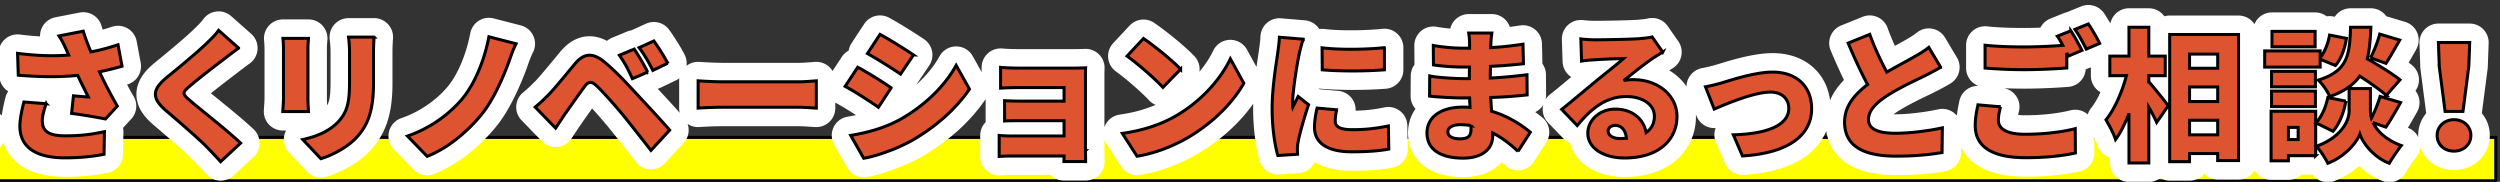
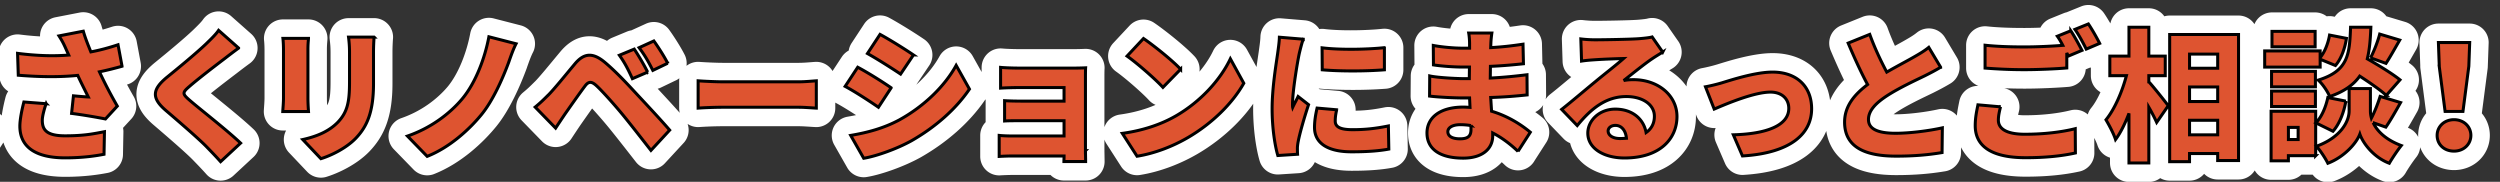
<svg xmlns="http://www.w3.org/2000/svg" width="825" height="60">
  <rect width="100%" height="100%" fill="#333333" stroke="none" />
  <g>
    <title>Layer 1</title>
    <g id="svg_1" stroke="null">
      <g id="svg_2" data-name="コンテンツ" stroke="null">
-         <path id="svg_3" fill="#ff0" d="m-729.028,45.337l1552.625,0l0,14.314l-1552.625,0l0,-14.314z" stroke="null" />
        <path id="svg_4" d="m-724.052,35.25c-0.379,1.6 -0.707,2.922 -0.707,4.429c0,2.644 2.408,4.623 8.723,4.623s12.167,-0.707 16.646,-1.836l0.051,8.016c-4.479,0.994 -9.902,1.558 -16.41,1.558c-11.367,0 -16.646,-3.865 -16.646,-10.559c0,-2.88 0.564,-5.187 0.893,-6.887l7.452,0.657zm23.197,-25.083c1.179,1.743 2.829,4.808 3.679,6.458l-4.479,1.886l-0.522,-1.036l0,4.951c-3.301,0.286 -9.481,0.564 -14.002,0.564c-5.001,0 -9.102,-0.236 -12.967,-0.522l0,-7.544c3.486,0.379 7.873,0.564 12.916,0.564c4.151,0 9.102,-0.236 12.731,-0.522c-0.564,-1.086 -1.179,-2.172 -1.793,-3.014l4.429,-1.793l0.008,0.008l-0,-0zm5.801,-2.265c1.229,1.793 2.922,4.808 3.722,6.416l-4.429,1.886c-0.943,-1.937 -2.45,-4.715 -3.722,-6.509l4.429,-1.793zm19.947,19.096c1.701,1.836 5.515,6.694 6.416,7.873l-3.823,5.515c-0.615,-1.364 -1.558,-3.208 -2.593,-5.001l0,18.389l-6.551,0l0,-16.36c-1.271,3.351 -2.779,6.416 -4.429,8.63c-0.615,-1.937 -2.122,-4.766 -3.157,-6.509c2.922,-3.587 5.372,-9.38 6.744,-14.566l-5.473,0l0,-6.458l6.315,0l0,-9.523l6.551,0l0,9.523l5.422,0l0,6.458l-5.422,0l0,2.029l-0,0zm29.613,-15.61l0,41.586l-6.887,0l0,-2.307l-9.287,0l0,2.686l-6.551,0l0,-41.965l22.725,0l-0,0zm-16.175,6.466l0,4.665l9.287,0l0,-4.665l-9.287,0zm0,10.845l0,4.808l9.287,0l0,-4.808l-9.287,0zm9.287,15.796l0,-4.808l-9.287,0l0,4.808l9.287,0zm33.806,-22.355l-18.296,0l0,-5.33l18.296,0l0,2.214c1.507,-1.793 2.644,-4.715 3.115,-7.452l5.566,1.086c-0.472,3.208 -1.701,6.744 -3.629,8.959l-5.044,-2.071l0,2.593l-0.008,0l0,0zm-1.457,29.234l-9.009,0l0,1.701l-5.709,0l0,-16.36l14.71,0l0,14.667l0.008,-0.008l0,-0zm-0.101,-22.725l-14.474,0l0,-5.094l14.474,0l0,5.094zm-14.474,1.415l14.474,0l0,5.094l-14.474,0l0,-5.094zm14.381,-14.617l-14.238,0l0,-5.094l14.238,0l0,5.094zm-8.816,26.59l0,4.008l3.208,0l0,-4.008l-3.208,0zm18.953,-8.672c-0.615,3.629 -2.071,7.494 -4.244,9.952l-5.658,-2.779c1.886,-1.836 3.301,-5.237 3.957,-8.344l5.944,1.179l0,-0.008l0,0zm9.009,7.123c1.271,2.686 4.008,5.566 9.287,7.544c-1.229,1.558 -3.014,4.193 -3.957,5.843c-5.187,-1.937 -8.723,-6.694 -9.717,-9.616c-1.086,2.922 -5.094,7.544 -10.559,9.616c-0.758,-1.558 -2.543,-4.294 -3.772,-5.608c8.016,-2.88 10.794,-8.201 10.794,-11.645l0,-7.401l7.022,0l0,7.401c0,0.707 0.093,1.507 0.328,2.358c1.128,-2.172 2.214,-5.001 2.88,-7.165l6.744,2.029c-1.701,3.014 -3.444,6.079 -4.858,8.108l-4.193,-1.465l0,0zm4.336,-9.009c-1.886,-1.743 -5.422,-4.193 -8.774,-6.365c-1.979,2.829 -5.094,5.094 -9.902,6.744c-0.657,-1.65 -2.358,-4.151 -3.772,-5.422c9.902,-3.065 10.323,-8.437 10.66,-17.446l6.694,0c-0.143,3.915 -0.421,7.401 -1.179,10.424c3.722,2.122 8.344,4.951 10.794,6.93l-4.53,5.136l0.008,0l0,0zm-5.187,-12.402c1.128,-2.172 2.408,-5.422 3.014,-7.83l6.601,1.979c-1.65,2.88 -3.25,5.751 -4.53,7.687l-5.094,-1.836l0.008,0zm29.941,-6.273c-0.421,1.036 -1.086,3.915 -1.271,4.766c-0.564,2.408 -2.172,13.295 -2.172,17.631c0,0.143 0,0.893 0.051,1.086c0.564,-1.364 1.128,-2.265 1.743,-3.629l3.444,2.736c-1.415,4.193 -2.829,8.908 -3.393,11.603c-0.143,0.657 -0.286,1.743 -0.286,2.214c0,0.522 0,1.364 0.051,2.122l-6.365,0.421c-0.994,-3.157 -1.937,-8.63 -1.937,-14.945c0,-7.165 1.322,-15.939 1.836,-19.383c0.185,-1.415 0.472,-3.536 0.522,-5.279l7.78,0.657l0,0zm27.769,35.936c-1.743,-1.65 -3.393,-3.065 -5.001,-4.244c-0.615,4.387 -3.486,7.123 -9.616,7.123c-6.551,0 -10.895,-2.829 -10.895,-8.108s4.294,-8.58 10.794,-8.58c0.8,0 1.6,0.051 2.358,0.093c-0.143,-2.45 -0.286,-5.33 -0.328,-8.251c-0.893,0.051 -1.793,0.051 -2.644,0.051c-2.779,0 -5.566,-0.093 -8.344,-0.286l-0.051,-6.744c2.736,0.286 5.515,0.421 8.344,0.421c0.893,0 1.743,0 2.644,-0.051c-0.051,-2.172 -0.051,-3.915 -0.093,-4.766c0,-0.707 -0.185,-2.214 -0.379,-3.208l8.066,0c-0.143,0.893 -0.236,2.071 -0.286,3.115c-0.051,0.893 -0.093,2.45 -0.143,4.387c2.358,-0.236 4.665,-0.615 6.786,-1.036l0,7.022c-2.071,0.286 -4.387,0.564 -6.837,0.758c0.093,4.244 0.328,7.595 0.472,10.323c4.008,1.65 6.887,4.1 8.959,6.037l-3.823,5.944l0.017,0l0,0zm-12.116,-7.923c-1.036,-0.286 -2.071,-0.421 -3.157,-0.421c-2.172,0 -3.629,0.85 -3.629,2.307c0,1.65 1.65,2.214 3.629,2.214c2.265,0 3.157,-1.229 3.157,-3.772l0,-0.328zm29.798,-18.204c-0.657,0.615 -1.271,1.179 -1.937,1.65c-1.271,-1.271 -4.008,-3.444 -5.608,-4.479c3.957,-2.45 7.687,-6.601 9.666,-10.794l6.744,1.979c-0.472,0.943 -0.943,1.836 -1.507,2.736l27.584,0l0,5.987l-4.193,0l0,4.9l5.894,0l0,6.079l-5.894,0l0,4.858l5.187,0l0,6.079l-41.401,0l0,-6.079l5.473,0l0,-4.858l-6.273,0l0,-6.079l6.273,0l0,-1.979l-0.008,0l0,-0zm-6.837,28.577c1.979,-1.979 4.008,-5.709 5.044,-9.144l6.694,1.6c-0.994,3.679 -2.922,7.595 -5.094,10.188l-6.652,-2.644l0.008,0zm12.874,-26.598l2.307,0l0,-4.9l-2.307,0l0,4.9zm0,10.946l2.307,0l0,-4.858l-2.307,0l0,4.858zm7.165,7.637c0.615,2.922 1.179,6.744 1.229,9.102l-6.744,0.994c0,-2.358 -0.328,-6.315 -0.85,-9.338l6.365,-0.758l0,-0zm3.166,-18.583l0,-4.9l-2.358,0l0,4.9l2.358,0zm-2.358,6.088l0,4.858l2.358,0l0,-4.858l-2.358,0zm8.529,12.352c1.128,2.829 2.265,6.551 2.644,8.959l-6.887,1.322c-0.236,-2.358 -1.229,-6.222 -2.214,-9.195l6.458,-1.086zm1.937,-23.34l-2.45,0l0,4.9l2.45,0l0,-4.9zm0,10.988l-2.45,0l0,4.858l2.45,0l0,-4.858zm7.452,11.173c2.029,2.922 4.623,6.93 5.801,9.616l-7.073,2.307c-0.943,-2.593 -3.351,-6.786 -5.33,-9.902l6.601,-2.029l0,0.008zm52.473,-0.657l0,12.546l-6.416,0l0,-11.367l-12.352,2.214l-0.943,-5.894l-3.865,5.001c-0.615,-1.364 -1.6,-3.157 -2.644,-4.951l0,14.903l-6.315,0l0,-15.232c-1.364,4.058 -3.014,7.923 -4.808,10.66c-0.564,-2.122 -2.029,-5.237 -3.014,-7.165c2.172,-2.644 4.244,-7.073 5.608,-10.895l-4.665,0l0,-6.365l6.887,0l0,-15.383l6.315,0l0,13.202c0.85,-3.115 1.793,-7.729 2.214,-11.03l5.709,1.179c-1.229,3.966 -2.593,8.487 -3.722,11.316l-4.193,-1.086l0,1.793l6.551,0l0,6.365l-6.551,0l0,0.185c1.415,1.179 5.33,5.473 6.551,6.93l13.253,-2.358l0,-26.826l6.416,0l0,25.697l4.429,-0.8l0.994,6.365l-5.422,0.994l-0.017,0l-0,-0zm-37.814,-16.974c-0.051,-3.014 -0.85,-7.729 -1.886,-11.266l4.715,-1.229c1.179,3.536 2.029,8.159 2.214,11.173l-5.044,1.322zm21.403,-1.516c2.686,1.465 6.273,3.772 7.965,5.515l-3.444,5.473c-1.558,-1.793 -5.044,-4.387 -7.729,-6.079l3.208,-4.9l0,-0.008l0,0zm6.088,-0.8c-1.415,-1.836 -4.715,-4.429 -7.308,-6.18l3.301,-4.623c2.593,1.558 5.987,3.915 7.544,5.658l-3.536,5.136l0,0.008l0,-0zm27.44,22.776c0,-2.922 2.358,-5.187 5.566,-5.187s5.566,2.265 5.566,5.187s-2.358,5.187 -5.566,5.187s-5.566,-2.172 -5.566,-5.187zm0.707,-22.818l-0.286,-7.83l10.323,0l-0.286,7.83l-1.937,14.903l-5.894,0l-1.937,-14.903l0.017,0zm43.379,-2.829c-0.893,7.595 -3.25,12.68 -15.888,15.375c-0.564,-1.701 -2.265,-4.429 -3.629,-5.801c10.466,-1.701 11.737,-4.665 12.402,-9.573l-4.951,0l0,5.136l-6.744,0l0,-11.316l16.688,0l0,-3.865l7.073,0l0,3.865l17.118,0l0,10.559l-7.123,0l0,-4.387l-4.951,0l0,6.458c0,1.364 0.236,1.507 1.507,1.507l3.157,0c1.086,0 1.322,-0.472 1.507,-3.208c1.271,0.943 4.058,1.937 5.843,2.307c-0.707,5.237 -2.45,6.652 -6.652,6.652l-4.951,0c-5.944,0 -7.216,-1.793 -7.216,-7.216l0,-6.509l-3.208,0l0.017,0.017l0,-0zm22.254,27.39l0,6.18l-41.401,0l0,-6.18l17.025,0l0,-5.709l-12.024,0l0,-6.079l32.484,0l0,6.079l-13.388,0l0,5.709l17.303,0zm46.023,-18.296c-1.836,0.657 -4.244,1.229 -6.786,1.743c1.086,2.265 2.307,4.808 3.679,7.401l-3.301,4.244c-2.736,-0.564 -7.595,-1.322 -10.794,-1.701l0.615,-5.372c1.6,0.143 3.25,0.286 4.429,0.379c-0.615,-1.364 -1.128,-2.644 -1.6,-3.772c-5.801,0.615 -13.346,0.707 -20.326,0.236l-0.286,-6.458c6.887,0.665 12.967,0.665 18.061,0.185l-0.286,-0.707l-1.229,-2.829c-4.53,0.328 -10.281,0.328 -15.846,-0.236l-0.379,-6.416c5.136,0.564 9.523,0.758 13.438,0.615c-0.707,-1.465 -1.322,-2.45 -2.122,-3.679l8.066,-1.507c0.286,1.322 0.707,2.829 1.271,4.387c3.065,-0.522 5.944,-1.179 8.723,-2.122l1.179,6.273c-2.358,0.707 -4.665,1.322 -7.544,1.836c0.286,0.707 0.615,1.415 0.893,2.071l0.564,1.322c3.587,-0.707 6.18,-1.507 8.251,-2.265l1.322,6.365l0.008,0.008l0,0zm-25.79,8.209c-0.564,1.415 -1.086,3.301 -1.086,4.429c0,2.501 1.65,4.336 7.359,4.336c4.808,0 9.573,-0.421 12.823,-1.036l-0.236,7.216c-2.408,0.421 -7.308,0.943 -12.402,0.943c-9.009,0 -14.617,-3.014 -14.617,-9.902c0,-2.172 0.615,-4.808 1.179,-6.601l6.98,0.615l0,-0zm77.185,-5.709c-2.543,1.886 -5.473,3.772 -8.066,5.187c2.408,3.823 5.515,6.887 9.616,8.816c-1.558,1.364 -3.722,4.1 -4.766,5.987c-8.201,-4.766 -12.402,-13.295 -15.038,-24.19a30.182,30.182 0 0 1 -3.351,2.408c8.774,7.83 8.201,19.383 3.444,22.818c-1.886,1.701 -3.536,2.214 -6.222,2.214c-1.179,0.051 -2.593,0 -3.957,-0.093c-0.093,-1.65 -0.564,-4.008 -1.507,-5.843c-3.014,1.507 -6.13,2.779 -8.959,3.772c-0.8,-1.701 -2.265,-4.151 -3.587,-5.658c6.744,-1.6 14.71,-5.187 19.425,-8.866c-0.143,-0.286 -0.286,-0.564 -0.472,-0.893c-3.957,2.543 -9.523,5.187 -13.859,6.694c-0.758,-1.507 -2.172,-3.823 -3.393,-5.136c4.665,-1.036 10.702,-3.301 14.196,-5.515c-0.185,-0.185 -0.421,-0.379 -0.615,-0.564c-3.536,1.558 -7.308,2.829 -10.988,3.772c-0.657,-1.322 -2.358,-4.058 -3.444,-5.33c4.479,-0.8 9.102,-2.071 12.967,-3.772l-4.665,0l0,-5.751l24.847,0l0,5.751l-3.722,0a37.098,37.098 0 0 0 1.364,3.957c1.979,-1.364 3.957,-3.014 5.372,-4.387l5.372,4.623l0.008,0l0,0zm-34.378,-6.837l-6.694,0l0,-11.316l16.688,0l0,-3.444l7.073,0l0,3.444l16.924,0l0,11.316l-7.022,0l0,-5.136l-26.969,0l0,5.136zm12.638,19.425c-2.122,1.465 -4.53,2.88 -7.022,4.151c1.128,0.093 2.172,0.093 3.065,0.093c1.128,0 1.979,-0.143 2.686,-1.036c0.657,-0.564 1.179,-1.701 1.271,-3.208l0,-0zm50.974,1.751c1.979,-0.236 3.25,-0.522 4.572,-0.85c5.944,-1.465 9.902,-5.608 9.902,-11.737s-2.922,-10.323 -8.302,-11.603c-0.615,3.772 -1.465,7.873 -2.736,12.167c-2.779,9.338 -6.98,15.61 -12.495,15.61s-10.188,-6.273 -10.188,-14.238c0,-11.081 9.573,-20.511 22.069,-20.511s19.425,8.201 19.425,18.81c0,9.809 -5.801,17.025 -17.968,19.046l-4.294,-6.694l0.017,0zm-1.507,-24.047c-6.93,1.886 -10.373,8.159 -10.373,12.638c0,4.058 1.415,6.18 3.014,6.18c1.886,0 3.301,-2.829 4.951,-8.251c1.036,-3.157 1.836,-6.887 2.408,-10.559l0,-0.008zm50.873,8.344c2.972,-0.657 5.894,-0.994 8.201,-0.994c7.359,0 13.489,3.823 13.489,10.702c0,5.473 -2.501,9.952 -10.516,11.973c-2.172,0.472 -4.294,0.657 -6.315,0.8l-2.593,-7.308c2.265,0 4.294,-0.051 5.843,-0.328c3.587,-0.615 6.222,-2.307 6.222,-5.187s-2.358,-4.429 -6.222,-4.429c-2.593,0 -5.372,0.379 -7.965,1.036c0.093,3.536 0.185,6.786 0.185,8.201c0,6.601 -2.358,8.201 -5.709,8.201c-5.044,0 -11.695,-4.1 -11.695,-9.481c0,-4.193 4.665,-8.58 10.559,-11.131c-0.051,-1.229 -0.051,-2.45 -0.051,-3.629l0,-2.686c-0.758,0.051 -1.415,0.051 -2.029,0.051c-2.071,0 -4.623,0 -6.786,-0.236l-0.143,-6.786c2.829,0.328 5.044,0.328 6.744,0.328c0.707,0 1.465,0 2.214,-0.051l0,-2.972c0,-0.994 -0.185,-3.679 -0.328,-4.572l7.729,0c-0.143,0.893 -0.379,3.301 -0.472,4.53l-0.143,2.408c2.88,-0.379 5.751,-0.943 8.066,-1.6l0.143,7.022c-2.593,0.564 -5.566,0.994 -8.395,1.322c-0.051,0.994 -0.051,2.029 -0.051,3.014l0,1.793l0.017,0.008l0,0zm-6.273,13.11c0,-0.893 -0.051,-2.45 -0.093,-4.387c-2.307,1.322 -3.722,2.829 -3.722,4.193c0,1.086 1.558,2.029 2.45,2.029c0.707,0 1.364,-0.185 1.364,-1.836l0,0zm19.761,-26.598c3.722,1.743 9.338,4.715 11.931,6.458l-3.351,5.751c-2.214,-1.743 -8.774,-5.372 -11.645,-6.694l3.065,-5.515l-0,-0zm32.105,12.074c-0.236,-1.364 -0.758,-3.208 -1.415,-5.001l0,30.935l-6.601,0l0,-30.791c-0.236,3.587 -0.893,7.258 -2.071,9.902l-4.387,-1.937c1.415,-2.972 2.071,-8.201 2.122,-12.495l4.336,0.564l0,-10.036l6.601,0l0,9.102l2.45,-1.036c1.507,2.779 3.014,6.365 3.393,8.723l-4.429,2.071l0,-0zm5.473,-3.115c-0.522,-2.972 -2.214,-7.729 -3.915,-11.367l5.801,-2.071c1.793,3.444 3.722,8.016 4.336,11.03l-6.222,2.408l-0,0zm17.395,2.122l6.744,0l0,26.312l-6.744,0l0,-2.265l-13.91,0l0,2.358l-6.551,0l0,-26.312l6.551,0l0,5.001l2.779,-3.722c0.943,0.657 1.979,1.415 3.014,2.214c0.564,-1.507 0.994,-3.115 1.364,-4.665l5.987,1.271c-0.615,2.501 -1.465,4.951 -2.408,7.308c1.229,1.036 2.307,2.071 3.157,2.972l0,-10.466l0.017,-0.008zm-13.91,13.96c1.229,-1.364 2.358,-3.014 3.393,-4.858c-1.179,-0.943 -2.307,-1.836 -3.393,-2.686l0,7.544zm0,3.915l3.957,0c-1.036,-0.943 -2.736,-2.265 -3.957,-3.065l0,3.065zm4.623,-21.555c-0.328,-3.014 -1.6,-7.923 -2.922,-11.695l5.944,-1.701c1.364,3.351 2.686,7.637 3.25,10.702c1.465,-3.014 2.736,-6.652 3.486,-10.087l7.123,1.558c-1.364,5.473 -3.722,11.266 -5.894,14.853c-1.558,-0.994 -4.858,-2.358 -6.694,-3.014c0.522,-0.707 0.994,-1.507 1.507,-2.408l-5.801,1.793l0,0zm9.287,21.555l0,-5.944l-3.115,4.479c-0.707,-0.943 -1.701,-2.029 -2.829,-3.157a33.28,33.28 0 0 1 -3.157,4.623l9.102,0l-0,0zm55.925,-0.943c-1.128,-0.994 -2.307,-2.029 -3.587,-2.972c-2.071,4.858 -5.608,8.774 -11.502,11.88l-6.037,-4.9c6.786,-2.922 10.045,-7.022 11.645,-10.895c-2.972,-1.6 -6.18,-2.829 -9.616,-3.444c-1.701,3.865 -3.486,8.066 -5.094,10.609c-1.979,3.065 -4.429,4.572 -8.066,4.572c-4.429,0 -7.78,-2.972 -7.78,-8.201c0,-7.359 6.694,-13.059 16.175,-13.623c1.128,-2.644 2.214,-5.33 3.115,-7.165c-1.836,0.051 -4.951,0.143 -7.073,0.286c-0.943,0.051 -2.736,0.236 -4.008,0.421l-0.286,-7.216c1.322,0.143 3.065,0.236 4.1,0.236c2.779,0 7.123,-0.143 9.38,-0.328c1.322,-0.093 2.736,-0.421 3.679,-0.8l4.479,3.486c-0.758,0.8 -1.364,1.507 -1.743,2.172c-1.179,1.979 -2.736,5.658 -4.244,9.38c3.014,0.564 5.894,1.465 8.538,2.543l0.051,-0.522c0.143,-2.071 0.143,-4.008 -0.051,-5.566l7.401,0.85c-0.143,3.014 -0.421,5.843 -0.85,8.437c1.793,1.036 3.393,2.071 4.623,2.88l-3.25,7.873l0,0.008l0,-0zm-29.899,-4.387c0.943,-1.465 2.029,-3.629 3.115,-5.987c-4.244,0.893 -6.601,3.486 -6.601,5.843c0,0.994 0.564,1.743 1.271,1.743c0.85,0 1.465,-0.472 2.214,-1.6l0,0zm53.003,-26.598c-0.421,1.036 -1.086,3.915 -1.271,4.766c-0.564,2.408 -2.172,13.295 -2.172,17.631c0,0.143 0,0.893 0.051,1.086c0.564,-1.364 1.128,-2.265 1.743,-3.629l3.444,2.736c-1.415,4.193 -2.829,8.908 -3.393,11.603c-0.143,0.657 -0.286,1.743 -0.286,2.214c0,0.522 0,1.364 0.051,2.122l-6.365,0.421c-0.994,-3.157 -1.937,-8.63 -1.937,-14.945c0,-7.165 1.322,-15.939 1.836,-19.383c0.185,-1.415 0.472,-3.536 0.522,-5.279l7.78,0.657l0,0zm27.769,35.936c-1.743,-1.65 -3.393,-3.065 -5.001,-4.244c-0.615,4.387 -3.486,7.123 -9.616,7.123c-6.551,0 -10.895,-2.829 -10.895,-8.108s4.294,-8.58 10.794,-8.58c0.8,0 1.6,0.051 2.358,0.093c-0.143,-2.45 -0.286,-5.33 -0.328,-8.251c-0.893,0.051 -1.793,0.051 -2.644,0.051c-2.779,0 -5.566,-0.093 -8.344,-0.286l-0.051,-6.744c2.736,0.286 5.515,0.421 8.344,0.421c0.893,0 1.743,0 2.644,-0.051c-0.051,-2.172 -0.051,-3.915 -0.093,-4.766c0,-0.707 -0.185,-2.214 -0.379,-3.208l8.066,0c-0.143,0.893 -0.236,2.071 -0.286,3.115c-0.051,0.893 -0.093,2.45 -0.143,4.387c2.358,-0.236 4.665,-0.615 6.786,-1.036l0,7.022c-2.071,0.286 -4.387,0.564 -6.837,0.758c0.093,4.244 0.328,7.595 0.472,10.323c4.008,1.65 6.887,4.1 8.959,6.037l-3.823,5.944l0.017,0l0,0zm-12.116,-7.923c-1.036,-0.286 -2.071,-0.421 -3.157,-0.421c-2.172,0 -3.629,0.85 -3.629,2.307c0,1.65 1.65,2.214 3.629,2.214c2.265,0 3.157,-1.229 3.157,-3.772l0,-0.328zm59.79,-18.953c-2.172,0.615 -4.715,1.271 -7.452,1.836c1.743,3.772 3.823,7.729 5.894,11.316l-3.915,4.244c-2.829,-0.564 -7.452,-1.364 -11.173,-1.836l0.615,-5.801c1.465,0.143 3.587,0.328 4.9,0.379c-0.994,-2.029 -2.265,-4.479 -3.486,-7.123c-5.608,0.564 -12.116,0.564 -19.618,-0.051l-0.236,-7.216c6.652,0.85 12.116,0.943 16.882,0.564l-0.707,-1.558c-0.85,-1.937 -1.322,-2.922 -2.501,-4.766l8.016,-1.558c0.615,2.172 1.507,4.387 2.501,6.837c3.25,-0.615 6.079,-1.415 8.959,-2.358l1.322,7.073l0,0.017l0,0zm-25.041,12.352c-0.522,1.415 -1.271,4.058 -1.271,5.422c0,3.014 1.128,5.187 7.544,5.187s9.523,-0.707 12.967,-1.364l-0.143,7.452c-2.45,0.472 -6.744,1.179 -12.823,1.179c-9.759,0 -14.945,-3.587 -14.945,-10.466c0,-2.071 0.615,-5.237 1.322,-7.965l7.359,0.564l-0.008,-0.008l0,0zm63.511,-18.347c-1.743,1.271 -3.351,2.501 -4.623,3.486c-2.922,2.214 -8.774,6.694 -11.695,9.245c-2.307,1.979 -2.214,2.408 0.051,4.387c3.065,2.686 12.259,9.809 16.924,14.238l-6.601,6.13c-1.507,-1.701 -3.065,-3.301 -4.572,-4.858c-2.593,-2.686 -9.287,-8.437 -13.531,-12.074c-4.766,-4.1 -4.479,-6.93 0.472,-10.988c3.722,-3.014 9.717,-7.965 12.874,-10.988c1.558,-1.507 3.25,-3.157 4.1,-4.429l6.601,5.843l0,0.008zm23.062,-3.2c-0.093,1.179 -0.185,2.029 -0.185,3.722l0,16.031c0,1.179 0.093,3.157 0.185,4.387l-8.487,0c0.051,-0.943 0.236,-2.972 0.236,-4.429l0,-15.989c0,-0.893 -0.051,-2.543 -0.185,-3.722l8.437,0zm21.639,-0.429c-0.093,1.415 -0.185,3.014 -0.185,5.094l0,10.281c0,9.481 -2.214,14.196 -5.801,17.968c-3.157,3.301 -8.108,5.709 -11.552,6.786l-5.987,-6.315c4.9,-1.086 8.774,-2.829 11.603,-5.751c3.157,-3.351 3.823,-6.694 3.823,-13.202l0,-9.759c0,-2.071 -0.143,-3.679 -0.328,-5.094l8.437,0l-0.008,-0.008l0,0zm44.507,8.108c-2.071,5.608 -5.279,12.823 -9.009,17.395c-3.915,4.808 -10.373,10.845 -17.968,13.859l-6.509,-6.694c7.544,-2.593 13.767,-7.216 17.968,-12.167c4.623,-5.473 7.637,-13.817 8.908,-20.603l8.959,2.307c-0.994,1.937 -1.743,4.193 -2.358,5.894l0.008,0.008l0,-0zm12.874,11.131c2.071,-2.071 5.515,-6.365 8.908,-10.424c2.972,-3.536 5.894,-3.865 9.994,-0.379c3.351,2.829 6.694,6.365 9.573,9.481c3.157,3.393 8.344,8.908 11.695,12.781l-6.18,6.694c-2.88,-3.679 -7.123,-9.144 -9.759,-12.31c-2.779,-3.351 -6.837,-7.83 -8.395,-9.195c-1.465,-1.271 -2.408,-1.322 -3.587,0.236c-1.65,2.172 -4.715,6.551 -6.509,9.102c-1.128,1.65 -2.307,3.444 -3.208,4.808l-6.744,-6.93c1.507,-1.229 2.644,-2.307 4.193,-3.865l0.017,0l0,0zm32.913,-7.687l-5.044,2.172c-1.507,-3.25 -2.45,-5.136 -4.294,-7.729l4.9,-2.029c1.415,2.122 3.393,5.473 4.429,7.595l0.008,-0.008zm6.601,-2.922l-4.9,2.358c-1.65,-3.25 -2.686,-5.001 -4.53,-7.494l4.858,-2.214c1.465,2.029 3.536,5.279 4.572,7.359l0,-0.008zm10.045,5.801c1.886,0.143 5.843,0.328 8.159,0.328l25.041,0c2.122,0 4.429,-0.236 5.801,-0.328l0,9.009c-1.229,-0.051 -3.865,-0.286 -5.801,-0.286l-25.041,0c-2.686,0 -6.222,0.143 -8.159,0.286l0,-9.009zm63.696,2.307l-4.193,6.416c-2.88,-1.979 -7.637,-5.094 -10.988,-6.887l4.151,-6.315c3.393,1.793 8.395,4.951 11.03,6.786zm2.829,10.516c8.108,-4.479 14.903,-11.123 18.625,-17.918l4.387,7.83c-4.53,6.652 -11.266,12.546 -19.096,17.025c-4.808,2.686 -11.737,5.136 -15.796,5.801l-4.294,-7.544c5.33,-0.893 10.845,-2.307 16.175,-5.187l0,-0.008l0,-0zm4.53,-21.361l-4.244,6.315c-2.829,-1.886 -7.637,-4.951 -10.937,-6.786l4.151,-6.315c3.301,1.793 8.344,4.951 11.03,6.786zm56.767,31.591c0,0.758 0.051,2.686 0.051,3.587l-7.165,0c0,-0.421 0.051,-1.128 0.051,-1.836l-17.261,0c-1.271,0 -3.351,0.093 -4.151,0.143l0,-6.93c0.8,0.093 2.45,0.185 4.193,0.185l17.21,0l0,-5.044l-13.91,0c-1.886,0 -4.479,0 -5.709,0.093l0,-6.694c1.415,0.093 3.823,0.143 5.709,0.143l13.91,0l0,-4.479l-14.524,0c-2.029,0 -5.094,0.093 -6.416,0.185l0,-6.837c1.415,0.143 4.387,0.236 6.416,0.236l17.631,0c1.128,0 3.208,-0.051 4.008,-0.093c-0.051,0.707 -0.051,2.593 -0.051,3.629l0,23.719l0.008,-0.008l0,-0zm29.806,-11.459c8.487,-4.9 14.853,-12.209 18.01,-18.861l4.429,8.066c-3.772,6.694 -10.466,13.253 -18.338,17.867c-4.808,2.829 -10.937,5.279 -16.882,6.222l-4.858,-7.544c6.93,-0.943 13.017,-3.065 17.631,-5.751l0.008,0l-0,0zm1.6,-15.417l-5.843,5.987c-2.501,-2.736 -8.437,-7.923 -11.838,-10.323l5.422,-5.801c3.25,2.214 9.43,7.123 12.259,10.138l0,0zm40.458,-9.902c-0.421,1.036 -1.128,3.915 -1.322,4.766c-0.522,2.408 -2.214,12.31 -2.214,16.646c0,0.143 0,0.893 0.051,1.086c0.615,-1.322 1.179,-2.265 1.793,-3.587l3.444,2.686c-1.415,4.244 -2.88,9.38 -3.393,12.024c-0.143,0.657 -0.286,1.793 -0.286,2.214c0,0.522 0,1.364 0.051,2.122l-6.509,0.421c-0.943,-3.157 -1.886,-9.051 -1.886,-15.375c0,-7.165 1.364,-14.945 1.836,-18.389c0.185,-1.415 0.522,-3.536 0.564,-5.279l7.873,0.657l0,0.008l0,0zm11.03,23.298c-0.328,1.465 -0.472,2.501 -0.472,3.722c0,2.071 1.937,2.829 5.751,2.829c4.193,0 7.544,-0.379 11.788,-1.229l0.143,7.637c-3.065,0.564 -6.786,0.893 -12.31,0.893c-8.159,0 -12.209,-3.065 -12.209,-8.016c0,-2.122 0.328,-4.151 0.85,-6.416l6.458,0.564l0,0.017l-0,-0zm15.754,-20.511l0,7.308c-6.13,0.472 -14.289,0.522 -20.511,0l-0.051,-7.258c6.079,0.758 15.324,0.522 20.561,-0.051zm44.086,34.227c-2.307,-2.214 -5.136,-4.429 -8.344,-6.079l0,0.943c0,4.387 -3.536,7.359 -9.717,7.359c-7.873,0 -11.973,-3.115 -11.973,-8.302s4.479,-8.538 11.931,-8.538c0.758,0 1.507,0.051 2.265,0.093l-0.143,-3.115l-2.265,0c-2.501,0 -7.965,-0.236 -10.937,-0.615l0.051,-6.652c2.45,0.564 8.816,0.893 10.988,0.893l2.071,0l0.051,-3.823l-2.214,0c-2.829,0 -6.98,-0.286 -9.666,-0.707l-0.051,-6.416c3.014,0.564 6.93,0.893 9.666,0.893l2.307,0l0,-1.6c0,-0.85 -0.093,-2.358 -0.286,-3.393l7.637,0c-0.143,0.994 -0.286,2.307 -0.328,3.393l-0.051,1.415c3.444,-0.185 6.652,-0.522 10.66,-1.128l0.143,6.458c-2.779,0.286 -6.416,0.657 -10.895,0.85l-0.051,3.865c4.808,-0.236 8.538,-0.657 12.116,-1.086l0.051,6.652c-4.1,0.421 -7.544,0.707 -12.024,0.85c0.093,1.465 0.185,3.014 0.286,4.53c5.709,1.701 10.045,4.665 12.781,6.93l-4.058,6.315l0,0.017l0,-0zm-15.56,-8.529c-1.128,-0.185 -2.307,-0.286 -3.486,-0.286c-2.593,0 -4.1,0.994 -4.1,2.307c0,1.558 1.558,2.358 3.957,2.358s3.679,-0.657 3.679,-3.065c0,-0.328 0,-0.758 -0.051,-1.322l0,0.008zm63.317,-24.241c-1.229,0.758 -2.408,1.465 -3.587,2.265c-2.644,1.793 -6.744,5.136 -9.287,7.123c1.229,-0.236 2.122,-0.286 3.25,-0.286c8.016,0 14.331,5.136 14.331,12.167s-5.279,13.674 -17.353,13.674c-6.601,0 -12.074,-3.065 -12.074,-8.201c0,-4.1 3.772,-7.923 9.051,-7.923c5.709,0 9.38,3.301 10.188,7.729c1.836,-1.271 2.736,-3.115 2.736,-5.372c0,-4.008 -4.1,-6.509 -9.245,-6.509c-6.837,0 -11.737,4.1 -16.217,9.573l-5.136,-5.33c3.014,-2.358 8.437,-6.98 11.224,-9.245c2.593,-2.172 6.93,-5.515 9.195,-7.544c-2.358,0.051 -7.165,0.236 -9.666,0.421c-1.415,0.093 -3.065,0.236 -4.193,0.421l-0.236,-7.308c1.465,0.185 3.208,0.286 4.766,0.286c2.501,0 11.838,-0.143 14.617,-0.379c2.214,-0.185 3.536,-0.379 4.151,-0.564l3.486,5.001l0,-0zm-11.973,28.434c-0.236,-2.593 -1.65,-4.244 -3.629,-4.244c-1.507,0 -2.408,0.893 -2.408,1.836c0,1.465 1.558,2.501 3.915,2.501c0.758,0 1.465,-0.051 2.122,-0.093l0,0zm31.356,-18.246c3.115,-0.943 11.131,-3.587 16.882,-3.587c7.83,0 12.874,4.623 12.874,12.116c0,8.108 -6.744,14.566 -22.818,15.56l-3.014,-6.98c10.937,-0.286 18.296,-3.065 18.296,-8.723c0,-3.208 -2.358,-5.372 -6.037,-5.372c-5.237,0 -14.002,3.629 -18.574,5.608l-2.88,-7.359c1.364,-0.236 3.915,-0.85 5.279,-1.271l-0.008,0.008l0,0zm72.327,-5.187c-1.65,0.994 -3.351,1.886 -5.237,2.829c-2.779,1.364 -8.251,3.865 -12.352,6.509c-3.629,2.358 -6.222,4.858 -6.222,7.923s2.972,4.53 8.959,4.53c4.623,0 10.988,-0.8 15.417,-1.793l-0.093,8.159c-4.244,0.707 -8.908,1.179 -15.139,1.179c-9.616,0 -17.025,-2.593 -17.025,-11.224c0,-5.33 3.301,-9.144 7.595,-12.402c-2.172,-4.008 -4.336,-8.774 -6.416,-13.674l7.123,-2.88c1.701,4.715 3.772,8.959 5.608,12.445c3.444,-1.979 6.98,-3.823 9.009,-5.001c1.979,-1.128 3.486,-2.029 4.858,-3.157l3.915,6.551l0,0.008l-0,0zm19.761,13.059c-0.379,1.6 -0.707,2.922 -0.707,4.429c0,2.644 2.408,4.623 8.723,4.623s12.167,-0.707 16.646,-1.836l0.051,8.016c-4.479,0.994 -9.902,1.558 -16.41,1.558c-11.367,0 -16.646,-3.865 -16.646,-10.559c0,-2.88 0.564,-5.187 0.893,-6.887l7.452,0.657zm23.197,-25.083c1.179,1.743 2.829,4.808 3.679,6.458l-4.479,1.886l-0.522,-1.036l0,4.951c-3.301,0.286 -9.481,0.564 -14.002,0.564c-5.001,0 -9.102,-0.236 -12.967,-0.522l0,-7.544c3.486,0.379 7.873,0.564 12.916,0.564c4.151,0 9.102,-0.236 12.731,-0.522c-0.564,-1.086 -1.179,-2.172 -1.793,-3.014l4.429,-1.793l0.008,0.008l-0,-0zm5.801,-2.265c1.229,1.793 2.922,4.808 3.722,6.416l-4.429,1.886c-0.943,-1.937 -2.45,-4.715 -3.722,-6.509l4.429,-1.793zm19.947,19.096c1.701,1.836 5.515,6.694 6.416,7.873l-3.823,5.515c-0.615,-1.364 -1.558,-3.208 -2.593,-5.001l0,18.389l-6.551,0l0,-16.36c-1.271,3.351 -2.779,6.416 -4.429,8.63c-0.615,-1.937 -2.122,-4.766 -3.157,-6.509c2.922,-3.587 5.372,-9.38 6.744,-14.566l-5.473,0l0,-6.458l6.315,0l0,-9.523l6.551,0l0,9.523l5.422,0l0,6.458l-5.422,0l0,2.029l-0,0zm29.604,-15.61l0,41.586l-6.887,0l0,-2.307l-9.287,0l0,2.686l-6.551,0l0,-41.965l22.725,0l-0,0zm-16.166,6.466l0,4.665l9.287,0l0,-4.665l-9.287,0zm0,10.845l0,4.808l9.287,0l0,-4.808l-9.287,0zm9.287,15.796l0,-4.808l-9.287,0l0,4.808l9.287,0zm33.806,-22.355l-18.296,0l0,-5.33l18.296,0l0,2.214c1.507,-1.793 2.644,-4.715 3.115,-7.452l5.566,1.086c-0.472,3.208 -1.701,6.744 -3.629,8.959l-5.044,-2.071l0,2.593l-0.008,0l0,0zm-1.465,29.234l-9.009,0l0,1.701l-5.709,0l0,-16.36l14.71,0l0,14.667l0.008,-0.008l0,-0zm-0.093,-22.725l-14.474,0l0,-5.094l14.474,0l0,5.094zm-14.474,1.415l14.474,0l0,5.094l-14.474,0l0,-5.094zm14.381,-14.617l-14.238,0l0,-5.094l14.238,0l0,5.094zm-8.816,26.59l0,4.008l3.208,0l0,-4.008l-3.208,0zm18.953,-8.672c-0.615,3.629 -2.071,7.494 -4.244,9.952l-5.658,-2.779c1.886,-1.836 3.301,-5.237 3.957,-8.344l5.944,1.179l0,-0.008l0,0zm9.009,7.123c1.271,2.686 4.008,5.566 9.287,7.544c-1.229,1.558 -3.014,4.193 -3.957,5.843c-5.187,-1.937 -8.723,-6.694 -9.717,-9.616c-1.086,2.922 -5.094,7.544 -10.559,9.616c-0.758,-1.558 -2.543,-4.294 -3.772,-5.608c8.016,-2.88 10.794,-8.201 10.794,-11.645l0,-7.401l7.022,0l0,7.401c0,0.707 0.093,1.507 0.328,2.358c1.128,-2.172 2.214,-5.001 2.88,-7.165l6.744,2.029c-1.701,3.014 -3.444,6.079 -4.858,8.108l-4.193,-1.465l0,0zm4.336,-9.009c-1.886,-1.743 -5.422,-4.193 -8.774,-6.365c-1.979,2.829 -5.094,5.094 -9.902,6.744c-0.657,-1.65 -2.358,-4.151 -3.772,-5.422c9.902,-3.065 10.323,-8.437 10.66,-17.446l6.694,0c-0.143,3.915 -0.421,7.401 -1.179,10.424c3.722,2.122 8.344,4.951 10.794,6.93l-4.53,5.136l0.008,0l0,0zm-5.187,-12.402c1.128,-2.172 2.408,-5.422 3.014,-7.83l6.601,1.979c-1.65,2.88 -3.25,5.751 -4.53,7.687l-5.094,-1.836l0.008,0zm21.967,25.605c0,-2.922 2.358,-5.187 5.566,-5.187s5.566,2.265 5.566,5.187s-2.358,5.187 -5.566,5.187s-5.566,-2.172 -5.566,-5.187zm0.707,-22.818l-0.286,-7.83l10.323,0l-0.286,7.83l-1.937,14.903l-5.894,0l-1.937,-14.903l0.017,0z" fill="none" stroke-linecap="round" stroke-linejoin="round" stroke-width="12.52" stroke="#fff" />
        <path id="svg_5" d="m-724.052,35.25c-0.379,1.6 -0.707,2.922 -0.707,4.429c0,2.644 2.408,4.623 8.723,4.623s12.167,-0.707 16.646,-1.836l0.051,8.016c-4.479,0.994 -9.902,1.558 -16.41,1.558c-11.367,0 -16.646,-3.865 -16.646,-10.559c0,-2.88 0.564,-5.187 0.893,-6.887l7.452,0.657zm23.197,-25.083c1.179,1.743 2.829,4.808 3.679,6.458l-4.479,1.886l-0.522,-1.036l0,4.951c-3.301,0.286 -9.481,0.564 -14.002,0.564c-5.001,0 -9.102,-0.236 -12.967,-0.522l0,-7.544c3.486,0.379 7.873,0.564 12.916,0.564c4.151,0 9.102,-0.236 12.731,-0.522c-0.564,-1.086 -1.179,-2.172 -1.793,-3.014l4.429,-1.793l0.008,0.008l-0,-0zm5.801,-2.265c1.229,1.793 2.922,4.808 3.722,6.416l-4.429,1.886c-0.943,-1.937 -2.45,-4.715 -3.722,-6.509l4.429,-1.793zm19.947,19.096c1.701,1.836 5.515,6.694 6.416,7.873l-3.823,5.515c-0.615,-1.364 -1.558,-3.208 -2.593,-5.001l0,18.389l-6.551,0l0,-16.36c-1.271,3.351 -2.779,6.416 -4.429,8.63c-0.615,-1.937 -2.122,-4.766 -3.157,-6.509c2.922,-3.587 5.372,-9.38 6.744,-14.566l-5.473,0l0,-6.458l6.315,0l0,-9.523l6.551,0l0,9.523l5.422,0l0,6.458l-5.422,0l0,2.029l-0,0zm29.613,-15.61l0,41.586l-6.887,0l0,-2.307l-9.287,0l0,2.686l-6.551,0l0,-41.965l22.725,0l-0,0zm-16.175,6.466l0,4.665l9.287,0l0,-4.665l-9.287,0zm0,10.845l0,4.808l9.287,0l0,-4.808l-9.287,0zm9.287,15.796l0,-4.808l-9.287,0l0,4.808l9.287,0zm33.806,-22.355l-18.296,0l0,-5.33l18.296,0l0,2.214c1.507,-1.793 2.644,-4.715 3.115,-7.452l5.566,1.086c-0.472,3.208 -1.701,6.744 -3.629,8.959l-5.044,-2.071l0,2.593l-0.008,0l0,0zm-1.457,29.234l-9.009,0l0,1.701l-5.709,0l0,-16.36l14.71,0l0,14.667l0.008,-0.008l0,-0zm-0.101,-22.725l-14.474,0l0,-5.094l14.474,0l0,5.094zm-14.474,1.415l14.474,0l0,5.094l-14.474,0l0,-5.094zm14.381,-14.617l-14.238,0l0,-5.094l14.238,0l0,5.094zm-8.816,26.59l0,4.008l3.208,0l0,-4.008l-3.208,0zm18.953,-8.672c-0.615,3.629 -2.071,7.494 -4.244,9.952l-5.658,-2.779c1.886,-1.836 3.301,-5.237 3.957,-8.344l5.944,1.179l0,-0.008l0,0zm9.009,7.123c1.271,2.686 4.008,5.566 9.287,7.544c-1.229,1.558 -3.014,4.193 -3.957,5.843c-5.187,-1.937 -8.723,-6.694 -9.717,-9.616c-1.086,2.922 -5.094,7.544 -10.559,9.616c-0.758,-1.558 -2.543,-4.294 -3.772,-5.608c8.016,-2.88 10.794,-8.201 10.794,-11.645l0,-7.401l7.022,0l0,7.401c0,0.707 0.093,1.507 0.328,2.358c1.128,-2.172 2.214,-5.001 2.88,-7.165l6.744,2.029c-1.701,3.014 -3.444,6.079 -4.858,8.108l-4.193,-1.465l0,0zm4.336,-9.009c-1.886,-1.743 -5.422,-4.193 -8.774,-6.365c-1.979,2.829 -5.094,5.094 -9.902,6.744c-0.657,-1.65 -2.358,-4.151 -3.772,-5.422c9.902,-3.065 10.323,-8.437 10.66,-17.446l6.694,0c-0.143,3.915 -0.421,7.401 -1.179,10.424c3.722,2.122 8.344,4.951 10.794,6.93l-4.53,5.136l0.008,0l0,0zm-5.187,-12.402c1.128,-2.172 2.408,-5.422 3.014,-7.83l6.601,1.979c-1.65,2.88 -3.25,5.751 -4.53,7.687l-5.094,-1.836l0.008,0zm29.941,-6.273c-0.421,1.036 -1.086,3.915 -1.271,4.766c-0.564,2.408 -2.172,13.295 -2.172,17.631c0,0.143 0,0.893 0.051,1.086c0.564,-1.364 1.128,-2.265 1.743,-3.629l3.444,2.736c-1.415,4.193 -2.829,8.908 -3.393,11.603c-0.143,0.657 -0.286,1.743 -0.286,2.214c0,0.522 0,1.364 0.051,2.122l-6.365,0.421c-0.994,-3.157 -1.937,-8.63 -1.937,-14.945c0,-7.165 1.322,-15.939 1.836,-19.383c0.185,-1.415 0.472,-3.536 0.522,-5.279l7.78,0.657l0,0zm27.769,35.936c-1.743,-1.65 -3.393,-3.065 -5.001,-4.244c-0.615,4.387 -3.486,7.123 -9.616,7.123c-6.551,0 -10.895,-2.829 -10.895,-8.108s4.294,-8.58 10.794,-8.58c0.8,0 1.6,0.051 2.358,0.093c-0.143,-2.45 -0.286,-5.33 -0.328,-8.251c-0.893,0.051 -1.793,0.051 -2.644,0.051c-2.779,0 -5.566,-0.093 -8.344,-0.286l-0.051,-6.744c2.736,0.286 5.515,0.421 8.344,0.421c0.893,0 1.743,0 2.644,-0.051c-0.051,-2.172 -0.051,-3.915 -0.093,-4.766c0,-0.707 -0.185,-2.214 -0.379,-3.208l8.066,0c-0.143,0.893 -0.236,2.071 -0.286,3.115c-0.051,0.893 -0.093,2.45 -0.143,4.387c2.358,-0.236 4.665,-0.615 6.786,-1.036l0,7.022c-2.071,0.286 -4.387,0.564 -6.837,0.758c0.093,4.244 0.328,7.595 0.472,10.323c4.008,1.65 6.887,4.1 8.959,6.037l-3.823,5.944l0.017,0l0,0zm-12.116,-7.923c-1.036,-0.286 -2.071,-0.421 -3.157,-0.421c-2.172,0 -3.629,0.85 -3.629,2.307c0,1.65 1.65,2.214 3.629,2.214c2.265,0 3.157,-1.229 3.157,-3.772l0,-0.328zm29.798,-18.204c-0.657,0.615 -1.271,1.179 -1.937,1.65c-1.271,-1.271 -4.008,-3.444 -5.608,-4.479c3.957,-2.45 7.687,-6.601 9.666,-10.794l6.744,1.979c-0.472,0.943 -0.943,1.836 -1.507,2.736l27.584,0l0,5.987l-4.193,0l0,4.9l5.894,0l0,6.079l-5.894,0l0,4.858l5.187,0l0,6.079l-41.401,0l0,-6.079l5.473,0l0,-4.858l-6.273,0l0,-6.079l6.273,0l0,-1.979l-0.008,0l0,-0zm-6.837,28.577c1.979,-1.979 4.008,-5.709 5.044,-9.144l6.694,1.6c-0.994,3.679 -2.922,7.595 -5.094,10.188l-6.652,-2.644l0.008,0zm12.874,-26.598l2.307,0l0,-4.9l-2.307,0l0,4.9zm0,10.946l2.307,0l0,-4.858l-2.307,0l0,4.858zm7.165,7.637c0.615,2.922 1.179,6.744 1.229,9.102l-6.744,0.994c0,-2.358 -0.328,-6.315 -0.85,-9.338l6.365,-0.758l0,-0zm3.166,-18.583l0,-4.9l-2.358,0l0,4.9l2.358,0zm-2.358,6.088l0,4.858l2.358,0l0,-4.858l-2.358,0zm8.529,12.352c1.128,2.829 2.265,6.551 2.644,8.959l-6.887,1.322c-0.236,-2.358 -1.229,-6.222 -2.214,-9.195l6.458,-1.086zm1.937,-23.34l-2.45,0l0,4.9l2.45,0l0,-4.9zm0,10.988l-2.45,0l0,4.858l2.45,0l0,-4.858zm7.452,11.173c2.029,2.922 4.623,6.93 5.801,9.616l-7.073,2.307c-0.943,-2.593 -3.351,-6.786 -5.33,-9.902l6.601,-2.029l0,0.008zm52.473,-0.657l0,12.546l-6.416,0l0,-11.367l-12.352,2.214l-0.943,-5.894l-3.865,5.001c-0.615,-1.364 -1.6,-3.157 -2.644,-4.951l0,14.903l-6.315,0l0,-15.232c-1.364,4.058 -3.014,7.923 -4.808,10.66c-0.564,-2.122 -2.029,-5.237 -3.014,-7.165c2.172,-2.644 4.244,-7.073 5.608,-10.895l-4.665,0l0,-6.365l6.887,0l0,-15.383l6.315,0l0,13.202c0.85,-3.115 1.793,-7.729 2.214,-11.03l5.709,1.179c-1.229,3.966 -2.593,8.487 -3.722,11.316l-4.193,-1.086l0,1.793l6.551,0l0,6.365l-6.551,0l0,0.185c1.415,1.179 5.33,5.473 6.551,6.93l13.253,-2.358l0,-26.826l6.416,0l0,25.697l4.429,-0.8l0.994,6.365l-5.422,0.994l-0.017,0l-0,-0zm-37.814,-16.974c-0.051,-3.014 -0.85,-7.729 -1.886,-11.266l4.715,-1.229c1.179,3.536 2.029,8.159 2.214,11.173l-5.044,1.322zm21.403,-1.516c2.686,1.465 6.273,3.772 7.965,5.515l-3.444,5.473c-1.558,-1.793 -5.044,-4.387 -7.729,-6.079l3.208,-4.9l0,-0.008l0,0zm6.088,-0.8c-1.415,-1.836 -4.715,-4.429 -7.308,-6.18l3.301,-4.623c2.593,1.558 5.987,3.915 7.544,5.658l-3.536,5.136l0,0.008l0,-0zm27.44,22.776c0,-2.922 2.358,-5.187 5.566,-5.187s5.566,2.265 5.566,5.187s-2.358,5.187 -5.566,5.187s-5.566,-2.172 -5.566,-5.187zm0.707,-22.818l-0.286,-7.83l10.323,0l-0.286,7.83l-1.937,14.903l-5.894,0l-1.937,-14.903l0.017,0zm43.379,-2.829c-0.893,7.595 -3.25,12.68 -15.888,15.375c-0.564,-1.701 -2.265,-4.429 -3.629,-5.801c10.466,-1.701 11.737,-4.665 12.402,-9.573l-4.951,0l0,5.136l-6.744,0l0,-11.316l16.688,0l0,-3.865l7.073,0l0,3.865l17.118,0l0,10.559l-7.123,0l0,-4.387l-4.951,0l0,6.458c0,1.364 0.236,1.507 1.507,1.507l3.157,0c1.086,0 1.322,-0.472 1.507,-3.208c1.271,0.943 4.058,1.937 5.843,2.307c-0.707,5.237 -2.45,6.652 -6.652,6.652l-4.951,0c-5.944,0 -7.216,-1.793 -7.216,-7.216l0,-6.509l-3.208,0l0.017,0.017l0,-0zm22.254,27.39l0,6.18l-41.401,0l0,-6.18l17.025,0l0,-5.709l-12.024,0l0,-6.079l32.484,0l0,6.079l-13.388,0l0,5.709l17.303,0zm46.023,-18.296c-1.836,0.657 -4.244,1.229 -6.786,1.743c1.086,2.265 2.307,4.808 3.679,7.401l-3.301,4.244c-2.736,-0.564 -7.595,-1.322 -10.794,-1.701l0.615,-5.372c1.6,0.143 3.25,0.286 4.429,0.379c-0.615,-1.364 -1.128,-2.644 -1.6,-3.772c-5.801,0.615 -13.346,0.707 -20.326,0.236l-0.286,-6.458c6.887,0.665 12.967,0.665 18.061,0.185l-0.286,-0.707l-1.229,-2.829c-4.53,0.328 -10.281,0.328 -15.846,-0.236l-0.379,-6.416c5.136,0.564 9.523,0.758 13.438,0.615c-0.707,-1.465 -1.322,-2.45 -2.122,-3.679l8.066,-1.507c0.286,1.322 0.707,2.829 1.271,4.387c3.065,-0.522 5.944,-1.179 8.723,-2.122l1.179,6.273c-2.358,0.707 -4.665,1.322 -7.544,1.836c0.286,0.707 0.615,1.415 0.893,2.071l0.564,1.322c3.587,-0.707 6.18,-1.507 8.251,-2.265l1.322,6.365l0.008,0.008l0,0zm-25.79,8.209c-0.564,1.415 -1.086,3.301 -1.086,4.429c0,2.501 1.65,4.336 7.359,4.336c4.808,0 9.573,-0.421 12.823,-1.036l-0.236,7.216c-2.408,0.421 -7.308,0.943 -12.402,0.943c-9.009,0 -14.617,-3.014 -14.617,-9.902c0,-2.172 0.615,-4.808 1.179,-6.601l6.98,0.615l0,-0zm77.185,-5.709c-2.543,1.886 -5.473,3.772 -8.066,5.187c2.408,3.823 5.515,6.887 9.616,8.816c-1.558,1.364 -3.722,4.1 -4.766,5.987c-8.201,-4.766 -12.402,-13.295 -15.038,-24.19a30.182,30.182 0 0 1 -3.351,2.408c8.774,7.83 8.201,19.383 3.444,22.818c-1.886,1.701 -3.536,2.214 -6.222,2.214c-1.179,0.051 -2.593,0 -3.957,-0.093c-0.093,-1.65 -0.564,-4.008 -1.507,-5.843c-3.014,1.507 -6.13,2.779 -8.959,3.772c-0.8,-1.701 -2.265,-4.151 -3.587,-5.658c6.744,-1.6 14.71,-5.187 19.425,-8.866c-0.143,-0.286 -0.286,-0.564 -0.472,-0.893c-3.957,2.543 -9.523,5.187 -13.859,6.694c-0.758,-1.507 -2.172,-3.823 -3.393,-5.136c4.665,-1.036 10.702,-3.301 14.196,-5.515c-0.185,-0.185 -0.421,-0.379 -0.615,-0.564c-3.536,1.558 -7.308,2.829 -10.988,3.772c-0.657,-1.322 -2.358,-4.058 -3.444,-5.33c4.479,-0.8 9.102,-2.071 12.967,-3.772l-4.665,0l0,-5.751l24.847,0l0,5.751l-3.722,0a37.098,37.098 0 0 0 1.364,3.957c1.979,-1.364 3.957,-3.014 5.372,-4.387l5.372,4.623l0.008,0l0,0zm-34.378,-6.837l-6.694,0l0,-11.316l16.688,0l0,-3.444l7.073,0l0,3.444l16.924,0l0,11.316l-7.022,0l0,-5.136l-26.969,0l0,5.136zm12.638,19.425c-2.122,1.465 -4.53,2.88 -7.022,4.151c1.128,0.093 2.172,0.093 3.065,0.093c1.128,0 1.979,-0.143 2.686,-1.036c0.657,-0.564 1.179,-1.701 1.271,-3.208l0,-0zm50.974,1.751c1.979,-0.236 3.25,-0.522 4.572,-0.85c5.944,-1.465 9.902,-5.608 9.902,-11.737s-2.922,-10.323 -8.302,-11.603c-0.615,3.772 -1.465,7.873 -2.736,12.167c-2.779,9.338 -6.98,15.61 -12.495,15.61s-10.188,-6.273 -10.188,-14.238c0,-11.081 9.573,-20.511 22.069,-20.511s19.425,8.201 19.425,18.81c0,9.809 -5.801,17.025 -17.968,19.046l-4.294,-6.694l0.017,0zm-1.507,-24.047c-6.93,1.886 -10.373,8.159 -10.373,12.638c0,4.058 1.415,6.18 3.014,6.18c1.886,0 3.301,-2.829 4.951,-8.251c1.036,-3.157 1.836,-6.887 2.408,-10.559l0,-0.008zm50.873,8.344c2.972,-0.657 5.894,-0.994 8.201,-0.994c7.359,0 13.489,3.823 13.489,10.702c0,5.473 -2.501,9.952 -10.516,11.973c-2.172,0.472 -4.294,0.657 -6.315,0.8l-2.593,-7.308c2.265,0 4.294,-0.051 5.843,-0.328c3.587,-0.615 6.222,-2.307 6.222,-5.187s-2.358,-4.429 -6.222,-4.429c-2.593,0 -5.372,0.379 -7.965,1.036c0.093,3.536 0.185,6.786 0.185,8.201c0,6.601 -2.358,8.201 -5.709,8.201c-5.044,0 -11.695,-4.1 -11.695,-9.481c0,-4.193 4.665,-8.58 10.559,-11.131c-0.051,-1.229 -0.051,-2.45 -0.051,-3.629l0,-2.686c-0.758,0.051 -1.415,0.051 -2.029,0.051c-2.071,0 -4.623,0 -6.786,-0.236l-0.143,-6.786c2.829,0.328 5.044,0.328 6.744,0.328c0.707,0 1.465,0 2.214,-0.051l0,-2.972c0,-0.994 -0.185,-3.679 -0.328,-4.572l7.729,0c-0.143,0.893 -0.379,3.301 -0.472,4.53l-0.143,2.408c2.88,-0.379 5.751,-0.943 8.066,-1.6l0.143,7.022c-2.593,0.564 -5.566,0.994 -8.395,1.322c-0.051,0.994 -0.051,2.029 -0.051,3.014l0,1.793l0.017,0.008l0,0zm-6.273,13.11c0,-0.893 -0.051,-2.45 -0.093,-4.387c-2.307,1.322 -3.722,2.829 -3.722,4.193c0,1.086 1.558,2.029 2.45,2.029c0.707,0 1.364,-0.185 1.364,-1.836l0,0zm19.761,-26.598c3.722,1.743 9.338,4.715 11.931,6.458l-3.351,5.751c-2.214,-1.743 -8.774,-5.372 -11.645,-6.694l3.065,-5.515l-0,-0zm32.105,12.074c-0.236,-1.364 -0.758,-3.208 -1.415,-5.001l0,30.935l-6.601,0l0,-30.791c-0.236,3.587 -0.893,7.258 -2.071,9.902l-4.387,-1.937c1.415,-2.972 2.071,-8.201 2.122,-12.495l4.336,0.564l0,-10.036l6.601,0l0,9.102l2.45,-1.036c1.507,2.779 3.014,6.365 3.393,8.723l-4.429,2.071l0,-0zm5.473,-3.115c-0.522,-2.972 -2.214,-7.729 -3.915,-11.367l5.801,-2.071c1.793,3.444 3.722,8.016 4.336,11.03l-6.222,2.408l-0,0zm17.395,2.122l6.744,0l0,26.312l-6.744,0l0,-2.265l-13.91,0l0,2.358l-6.551,0l0,-26.312l6.551,0l0,5.001l2.779,-3.722c0.943,0.657 1.979,1.415 3.014,2.214c0.564,-1.507 0.994,-3.115 1.364,-4.665l5.987,1.271c-0.615,2.501 -1.465,4.951 -2.408,7.308c1.229,1.036 2.307,2.071 3.157,2.972l0,-10.466l0.017,-0.008zm-13.91,13.96c1.229,-1.364 2.358,-3.014 3.393,-4.858c-1.179,-0.943 -2.307,-1.836 -3.393,-2.686l0,7.544zm0,3.915l3.957,0c-1.036,-0.943 -2.736,-2.265 -3.957,-3.065l0,3.065zm4.623,-21.555c-0.328,-3.014 -1.6,-7.923 -2.922,-11.695l5.944,-1.701c1.364,3.351 2.686,7.637 3.25,10.702c1.465,-3.014 2.736,-6.652 3.486,-10.087l7.123,1.558c-1.364,5.473 -3.722,11.266 -5.894,14.853c-1.558,-0.994 -4.858,-2.358 -6.694,-3.014c0.522,-0.707 0.994,-1.507 1.507,-2.408l-5.801,1.793l0,0zm9.287,21.555l0,-5.944l-3.115,4.479c-0.707,-0.943 -1.701,-2.029 -2.829,-3.157a33.28,33.28 0 0 1 -3.157,4.623l9.102,0l-0,0zm55.925,-0.943c-1.128,-0.994 -2.307,-2.029 -3.587,-2.972c-2.071,4.858 -5.608,8.774 -11.502,11.88l-6.037,-4.9c6.786,-2.922 10.045,-7.022 11.645,-10.895c-2.972,-1.6 -6.18,-2.829 -9.616,-3.444c-1.701,3.865 -3.486,8.066 -5.094,10.609c-1.979,3.065 -4.429,4.572 -8.066,4.572c-4.429,0 -7.78,-2.972 -7.78,-8.201c0,-7.359 6.694,-13.059 16.175,-13.623c1.128,-2.644 2.214,-5.33 3.115,-7.165c-1.836,0.051 -4.951,0.143 -7.073,0.286c-0.943,0.051 -2.736,0.236 -4.008,0.421l-0.286,-7.216c1.322,0.143 3.065,0.236 4.1,0.236c2.779,0 7.123,-0.143 9.38,-0.328c1.322,-0.093 2.736,-0.421 3.679,-0.8l4.479,3.486c-0.758,0.8 -1.364,1.507 -1.743,2.172c-1.179,1.979 -2.736,5.658 -4.244,9.38c3.014,0.564 5.894,1.465 8.538,2.543l0.051,-0.522c0.143,-2.071 0.143,-4.008 -0.051,-5.566l7.401,0.85c-0.143,3.014 -0.421,5.843 -0.85,8.437c1.793,1.036 3.393,2.071 4.623,2.88l-3.25,7.873l0,0.008l0,-0zm-29.899,-4.387c0.943,-1.465 2.029,-3.629 3.115,-5.987c-4.244,0.893 -6.601,3.486 -6.601,5.843c0,0.994 0.564,1.743 1.271,1.743c0.85,0 1.465,-0.472 2.214,-1.6l0,0zm53.003,-26.598c-0.421,1.036 -1.086,3.915 -1.271,4.766c-0.564,2.408 -2.172,13.295 -2.172,17.631c0,0.143 0,0.893 0.051,1.086c0.564,-1.364 1.128,-2.265 1.743,-3.629l3.444,2.736c-1.415,4.193 -2.829,8.908 -3.393,11.603c-0.143,0.657 -0.286,1.743 -0.286,2.214c0,0.522 0,1.364 0.051,2.122l-6.365,0.421c-0.994,-3.157 -1.937,-8.63 -1.937,-14.945c0,-7.165 1.322,-15.939 1.836,-19.383c0.185,-1.415 0.472,-3.536 0.522,-5.279l7.78,0.657l0,0zm27.769,35.936c-1.743,-1.65 -3.393,-3.065 -5.001,-4.244c-0.615,4.387 -3.486,7.123 -9.616,7.123c-6.551,0 -10.895,-2.829 -10.895,-8.108s4.294,-8.58 10.794,-8.58c0.8,0 1.6,0.051 2.358,0.093c-0.143,-2.45 -0.286,-5.33 -0.328,-8.251c-0.893,0.051 -1.793,0.051 -2.644,0.051c-2.779,0 -5.566,-0.093 -8.344,-0.286l-0.051,-6.744c2.736,0.286 5.515,0.421 8.344,0.421c0.893,0 1.743,0 2.644,-0.051c-0.051,-2.172 -0.051,-3.915 -0.093,-4.766c0,-0.707 -0.185,-2.214 -0.379,-3.208l8.066,0c-0.143,0.893 -0.236,2.071 -0.286,3.115c-0.051,0.893 -0.093,2.45 -0.143,4.387c2.358,-0.236 4.665,-0.615 6.786,-1.036l0,7.022c-2.071,0.286 -4.387,0.564 -6.837,0.758c0.093,4.244 0.328,7.595 0.472,10.323c4.008,1.65 6.887,4.1 8.959,6.037l-3.823,5.944l0.017,0l0,0zm-12.116,-7.923c-1.036,-0.286 -2.071,-0.421 -3.157,-0.421c-2.172,0 -3.629,0.85 -3.629,2.307c0,1.65 1.65,2.214 3.629,2.214c2.265,0 3.157,-1.229 3.157,-3.772l0,-0.328zm59.79,-18.953c-2.172,0.615 -4.715,1.271 -7.452,1.836c1.743,3.772 3.823,7.729 5.894,11.316l-3.915,4.244c-2.829,-0.564 -7.452,-1.364 -11.173,-1.836l0.615,-5.801c1.465,0.143 3.587,0.328 4.9,0.379c-0.994,-2.029 -2.265,-4.479 -3.486,-7.123c-5.608,0.564 -12.116,0.564 -19.618,-0.051l-0.236,-7.216c6.652,0.85 12.116,0.943 16.882,0.564l-0.707,-1.558c-0.85,-1.937 -1.322,-2.922 -2.501,-4.766l8.016,-1.558c0.615,2.172 1.507,4.387 2.501,6.837c3.25,-0.615 6.079,-1.415 8.959,-2.358l1.322,7.073l0,0.017l0,0zm-25.041,12.352c-0.522,1.415 -1.271,4.058 -1.271,5.422c0,3.014 1.128,5.187 7.544,5.187s9.523,-0.707 12.967,-1.364l-0.143,7.452c-2.45,0.472 -6.744,1.179 -12.823,1.179c-9.759,0 -14.945,-3.587 -14.945,-10.466c0,-2.071 0.615,-5.237 1.322,-7.965l7.359,0.564l-0.008,-0.008l0,0zm63.511,-18.347c-1.743,1.271 -3.351,2.501 -4.623,3.486c-2.922,2.214 -8.774,6.694 -11.695,9.245c-2.307,1.979 -2.214,2.408 0.051,4.387c3.065,2.686 12.259,9.809 16.924,14.238l-6.601,6.13c-1.507,-1.701 -3.065,-3.301 -4.572,-4.858c-2.593,-2.686 -9.287,-8.437 -13.531,-12.074c-4.766,-4.1 -4.479,-6.93 0.472,-10.988c3.722,-3.014 9.717,-7.965 12.874,-10.988c1.558,-1.507 3.25,-3.157 4.1,-4.429l6.601,5.843l0,0.008zm23.062,-3.2c-0.093,1.179 -0.185,2.029 -0.185,3.722l0,16.031c0,1.179 0.093,3.157 0.185,4.387l-8.487,0c0.051,-0.943 0.236,-2.972 0.236,-4.429l0,-15.989c0,-0.893 -0.051,-2.543 -0.185,-3.722l8.437,0zm21.639,-0.429c-0.093,1.415 -0.185,3.014 -0.185,5.094l0,10.281c0,9.481 -2.214,14.196 -5.801,17.968c-3.157,3.301 -8.108,5.709 -11.552,6.786l-5.987,-6.315c4.9,-1.086 8.774,-2.829 11.603,-5.751c3.157,-3.351 3.823,-6.694 3.823,-13.202l0,-9.759c0,-2.071 -0.143,-3.679 -0.328,-5.094l8.437,0l-0.008,-0.008l0,0zm44.507,8.108c-2.071,5.608 -5.279,12.823 -9.009,17.395c-3.915,4.808 -10.373,10.845 -17.968,13.859l-6.509,-6.694c7.544,-2.593 13.767,-7.216 17.968,-12.167c4.623,-5.473 7.637,-13.817 8.908,-20.603l8.959,2.307c-0.994,1.937 -1.743,4.193 -2.358,5.894l0.008,0.008l0,-0zm12.874,11.131c2.071,-2.071 5.515,-6.365 8.908,-10.424c2.972,-3.536 5.894,-3.865 9.994,-0.379c3.351,2.829 6.694,6.365 9.573,9.481c3.157,3.393 8.344,8.908 11.695,12.781l-6.18,6.694c-2.88,-3.679 -7.123,-9.144 -9.759,-12.31c-2.779,-3.351 -6.837,-7.83 -8.395,-9.195c-1.465,-1.271 -2.408,-1.322 -3.587,0.236c-1.65,2.172 -4.715,6.551 -6.509,9.102c-1.128,1.65 -2.307,3.444 -3.208,4.808l-6.744,-6.93c1.507,-1.229 2.644,-2.307 4.193,-3.865l0.017,0l0,0zm32.913,-7.687l-5.044,2.172c-1.507,-3.25 -2.45,-5.136 -4.294,-7.729l4.9,-2.029c1.415,2.122 3.393,5.473 4.429,7.595l0.008,-0.008zm6.601,-2.922l-4.9,2.358c-1.65,-3.25 -2.686,-5.001 -4.53,-7.494l4.858,-2.214c1.465,2.029 3.536,5.279 4.572,7.359l0,-0.008zm10.045,5.801c1.886,0.143 5.843,0.328 8.159,0.328l25.041,0c2.122,0 4.429,-0.236 5.801,-0.328l0,9.009c-1.229,-0.051 -3.865,-0.286 -5.801,-0.286l-25.041,0c-2.686,0 -6.222,0.143 -8.159,0.286l0,-9.009zm63.696,2.307l-4.193,6.416c-2.88,-1.979 -7.637,-5.094 -10.988,-6.887l4.151,-6.315c3.393,1.793 8.395,4.951 11.03,6.786zm2.829,10.516c8.108,-4.479 14.903,-11.123 18.625,-17.918l4.387,7.83c-4.53,6.652 -11.266,12.546 -19.096,17.025c-4.808,2.686 -11.737,5.136 -15.796,5.801l-4.294,-7.544c5.33,-0.893 10.845,-2.307 16.175,-5.187l0,-0.008l0,-0zm4.53,-21.361l-4.244,6.315c-2.829,-1.886 -7.637,-4.951 -10.937,-6.786l4.151,-6.315c3.301,1.793 8.344,4.951 11.03,6.786zm56.767,31.591c0,0.758 0.051,2.686 0.051,3.587l-7.165,0c0,-0.421 0.051,-1.128 0.051,-1.836l-17.261,0c-1.271,0 -3.351,0.093 -4.151,0.143l0,-6.93c0.8,0.093 2.45,0.185 4.193,0.185l17.21,0l0,-5.044l-13.91,0c-1.886,0 -4.479,0 -5.709,0.093l0,-6.694c1.415,0.093 3.823,0.143 5.709,0.143l13.91,0l0,-4.479l-14.524,0c-2.029,0 -5.094,0.093 -6.416,0.185l0,-6.837c1.415,0.143 4.387,0.236 6.416,0.236l17.631,0c1.128,0 3.208,-0.051 4.008,-0.093c-0.051,0.707 -0.051,2.593 -0.051,3.629l0,23.719l0.008,-0.008l0,-0zm29.806,-11.459c8.487,-4.9 14.853,-12.209 18.01,-18.861l4.429,8.066c-3.772,6.694 -10.466,13.253 -18.338,17.867c-4.808,2.829 -10.937,5.279 -16.882,6.222l-4.858,-7.544c6.93,-0.943 13.017,-3.065 17.631,-5.751l0.008,0l-0,0zm1.6,-15.417l-5.843,5.987c-2.501,-2.736 -8.437,-7.923 -11.838,-10.323l5.422,-5.801c3.25,2.214 9.43,7.123 12.259,10.138l0,0zm40.458,-9.902c-0.421,1.036 -1.128,3.915 -1.322,4.766c-0.522,2.408 -2.214,12.31 -2.214,16.646c0,0.143 0,0.893 0.051,1.086c0.615,-1.322 1.179,-2.265 1.793,-3.587l3.444,2.686c-1.415,4.244 -2.88,9.38 -3.393,12.024c-0.143,0.657 -0.286,1.793 -0.286,2.214c0,0.522 0,1.364 0.051,2.122l-6.509,0.421c-0.943,-3.157 -1.886,-9.051 -1.886,-15.375c0,-7.165 1.364,-14.945 1.836,-18.389c0.185,-1.415 0.522,-3.536 0.564,-5.279l7.873,0.657l0,0.008l0,0zm11.03,23.298c-0.328,1.465 -0.472,2.501 -0.472,3.722c0,2.071 1.937,2.829 5.751,2.829c4.193,0 7.544,-0.379 11.788,-1.229l0.143,7.637c-3.065,0.564 -6.786,0.893 -12.31,0.893c-8.159,0 -12.209,-3.065 -12.209,-8.016c0,-2.122 0.328,-4.151 0.85,-6.416l6.458,0.564l0,0.017l-0,-0zm15.754,-20.511l0,7.308c-6.13,0.472 -14.289,0.522 -20.511,0l-0.051,-7.258c6.079,0.758 15.324,0.522 20.561,-0.051zm44.086,34.227c-2.307,-2.214 -5.136,-4.429 -8.344,-6.079l0,0.943c0,4.387 -3.536,7.359 -9.717,7.359c-7.873,0 -11.973,-3.115 -11.973,-8.302s4.479,-8.538 11.931,-8.538c0.758,0 1.507,0.051 2.265,0.093l-0.143,-3.115l-2.265,0c-2.501,0 -7.965,-0.236 -10.937,-0.615l0.051,-6.652c2.45,0.564 8.816,0.893 10.988,0.893l2.071,0l0.051,-3.823l-2.214,0c-2.829,0 -6.98,-0.286 -9.666,-0.707l-0.051,-6.416c3.014,0.564 6.93,0.893 9.666,0.893l2.307,0l0,-1.6c0,-0.85 -0.093,-2.358 -0.286,-3.393l7.637,0c-0.143,0.994 -0.286,2.307 -0.328,3.393l-0.051,1.415c3.444,-0.185 6.652,-0.522 10.66,-1.128l0.143,6.458c-2.779,0.286 -6.416,0.657 -10.895,0.85l-0.051,3.865c4.808,-0.236 8.538,-0.657 12.116,-1.086l0.051,6.652c-4.1,0.421 -7.544,0.707 -12.024,0.85c0.093,1.465 0.185,3.014 0.286,4.53c5.709,1.701 10.045,4.665 12.781,6.93l-4.058,6.315l0,0.017l0,-0zm-15.56,-8.529c-1.128,-0.185 -2.307,-0.286 -3.486,-0.286c-2.593,0 -4.1,0.994 -4.1,2.307c0,1.558 1.558,2.358 3.957,2.358s3.679,-0.657 3.679,-3.065c0,-0.328 0,-0.758 -0.051,-1.322l0,0.008zm63.317,-24.241c-1.229,0.758 -2.408,1.465 -3.587,2.265c-2.644,1.793 -6.744,5.136 -9.287,7.123c1.229,-0.236 2.122,-0.286 3.25,-0.286c8.016,0 14.331,5.136 14.331,12.167s-5.279,13.674 -17.353,13.674c-6.601,0 -12.074,-3.065 -12.074,-8.201c0,-4.1 3.772,-7.923 9.051,-7.923c5.709,0 9.38,3.301 10.188,7.729c1.836,-1.271 2.736,-3.115 2.736,-5.372c0,-4.008 -4.1,-6.509 -9.245,-6.509c-6.837,0 -11.737,4.1 -16.217,9.573l-5.136,-5.33c3.014,-2.358 8.437,-6.98 11.224,-9.245c2.593,-2.172 6.93,-5.515 9.195,-7.544c-2.358,0.051 -7.165,0.236 -9.666,0.421c-1.415,0.093 -3.065,0.236 -4.193,0.421l-0.236,-7.308c1.465,0.185 3.208,0.286 4.766,0.286c2.501,0 11.838,-0.143 14.617,-0.379c2.214,-0.185 3.536,-0.379 4.151,-0.564l3.486,5.001l0,-0zm-11.973,28.434c-0.236,-2.593 -1.65,-4.244 -3.629,-4.244c-1.507,0 -2.408,0.893 -2.408,1.836c0,1.465 1.558,2.501 3.915,2.501c0.758,0 1.465,-0.051 2.122,-0.093l0,0zm31.356,-18.246c3.115,-0.943 11.131,-3.587 16.882,-3.587c7.83,0 12.874,4.623 12.874,12.116c0,8.108 -6.744,14.566 -22.818,15.56l-3.014,-6.98c10.937,-0.286 18.296,-3.065 18.296,-8.723c0,-3.208 -2.358,-5.372 -6.037,-5.372c-5.237,0 -14.002,3.629 -18.574,5.608l-2.88,-7.359c1.364,-0.236 3.915,-0.85 5.279,-1.271l-0.008,0.008l0,0zm72.327,-5.187c-1.65,0.994 -3.351,1.886 -5.237,2.829c-2.779,1.364 -8.251,3.865 -12.352,6.509c-3.629,2.358 -6.222,4.858 -6.222,7.923s2.972,4.53 8.959,4.53c4.623,0 10.988,-0.8 15.417,-1.793l-0.093,8.159c-4.244,0.707 -8.908,1.179 -15.139,1.179c-9.616,0 -17.025,-2.593 -17.025,-11.224c0,-5.33 3.301,-9.144 7.595,-12.402c-2.172,-4.008 -4.336,-8.774 -6.416,-13.674l7.123,-2.88c1.701,4.715 3.772,8.959 5.608,12.445c3.444,-1.979 6.98,-3.823 9.009,-5.001c1.979,-1.128 3.486,-2.029 4.858,-3.157l3.915,6.551l0,0.008l-0,0zm19.761,13.059c-0.379,1.6 -0.707,2.922 -0.707,4.429c0,2.644 2.408,4.623 8.723,4.623s12.167,-0.707 16.646,-1.836l0.051,8.016c-4.479,0.994 -9.902,1.558 -16.41,1.558c-11.367,0 -16.646,-3.865 -16.646,-10.559c0,-2.88 0.564,-5.187 0.893,-6.887l7.452,0.657zm23.197,-25.083c1.179,1.743 2.829,4.808 3.679,6.458l-4.479,1.886l-0.522,-1.036l0,4.951c-3.301,0.286 -9.481,0.564 -14.002,0.564c-5.001,0 -9.102,-0.236 -12.967,-0.522l0,-7.544c3.486,0.379 7.873,0.564 12.916,0.564c4.151,0 9.102,-0.236 12.731,-0.522c-0.564,-1.086 -1.179,-2.172 -1.793,-3.014l4.429,-1.793l0.008,0.008l-0,-0zm5.801,-2.265c1.229,1.793 2.922,4.808 3.722,6.416l-4.429,1.886c-0.943,-1.937 -2.45,-4.715 -3.722,-6.509l4.429,-1.793zm19.947,19.096c1.701,1.836 5.515,6.694 6.416,7.873l-3.823,5.515c-0.615,-1.364 -1.558,-3.208 -2.593,-5.001l0,18.389l-6.551,0l0,-16.36c-1.271,3.351 -2.779,6.416 -4.429,8.63c-0.615,-1.937 -2.122,-4.766 -3.157,-6.509c2.922,-3.587 5.372,-9.38 6.744,-14.566l-5.473,0l0,-6.458l6.315,0l0,-9.523l6.551,0l0,9.523l5.422,0l0,6.458l-5.422,0l0,2.029l-0,0zm29.604,-15.61l0,41.586l-6.887,0l0,-2.307l-9.287,0l0,2.686l-6.551,0l0,-41.965l22.725,0l-0,0zm-16.166,6.466l0,4.665l9.287,0l0,-4.665l-9.287,0zm0,10.845l0,4.808l9.287,0l0,-4.808l-9.287,0zm9.287,15.796l0,-4.808l-9.287,0l0,4.808l9.287,0zm33.806,-22.355l-18.296,0l0,-5.33l18.296,0l0,2.214c1.507,-1.793 2.644,-4.715 3.115,-7.452l5.566,1.086c-0.472,3.208 -1.701,6.744 -3.629,8.959l-5.044,-2.071l0,2.593l-0.008,0l0,0zm-1.465,29.234l-9.009,0l0,1.701l-5.709,0l0,-16.36l14.71,0l0,14.667l0.008,-0.008l0,-0zm-0.093,-22.725l-14.474,0l0,-5.094l14.474,0l0,5.094zm-14.474,1.415l14.474,0l0,5.094l-14.474,0l0,-5.094zm14.381,-14.617l-14.238,0l0,-5.094l14.238,0l0,5.094zm-8.816,26.59l0,4.008l3.208,0l0,-4.008l-3.208,0zm18.953,-8.672c-0.615,3.629 -2.071,7.494 -4.244,9.952l-5.658,-2.779c1.886,-1.836 3.301,-5.237 3.957,-8.344l5.944,1.179l0,-0.008l0,0zm9.009,7.123c1.271,2.686 4.008,5.566 9.287,7.544c-1.229,1.558 -3.014,4.193 -3.957,5.843c-5.187,-1.937 -8.723,-6.694 -9.717,-9.616c-1.086,2.922 -5.094,7.544 -10.559,9.616c-0.758,-1.558 -2.543,-4.294 -3.772,-5.608c8.016,-2.88 10.794,-8.201 10.794,-11.645l0,-7.401l7.022,0l0,7.401c0,0.707 0.093,1.507 0.328,2.358c1.128,-2.172 2.214,-5.001 2.88,-7.165l6.744,2.029c-1.701,3.014 -3.444,6.079 -4.858,8.108l-4.193,-1.465l0,0zm4.336,-9.009c-1.886,-1.743 -5.422,-4.193 -8.774,-6.365c-1.979,2.829 -5.094,5.094 -9.902,6.744c-0.657,-1.65 -2.358,-4.151 -3.772,-5.422c9.902,-3.065 10.323,-8.437 10.66,-17.446l6.694,0c-0.143,3.915 -0.421,7.401 -1.179,10.424c3.722,2.122 8.344,4.951 10.794,6.93l-4.53,5.136l0.008,0l0,0zm-5.187,-12.402c1.128,-2.172 2.408,-5.422 3.014,-7.83l6.601,1.979c-1.65,2.88 -3.25,5.751 -4.53,7.687l-5.094,-1.836l0.008,0zm21.967,25.605c0,-2.922 2.358,-5.187 5.566,-5.187s5.566,2.265 5.566,5.187s-2.358,5.187 -5.566,5.187s-5.566,-2.172 -5.566,-5.187zm0.707,-22.818l-0.286,-7.83l10.323,0l-0.286,7.83l-1.937,14.903l-5.894,0l-1.937,-14.903l0.017,0z" fill="#de5430" stroke="null" />
      </g>
    </g>
  </g>
</svg>